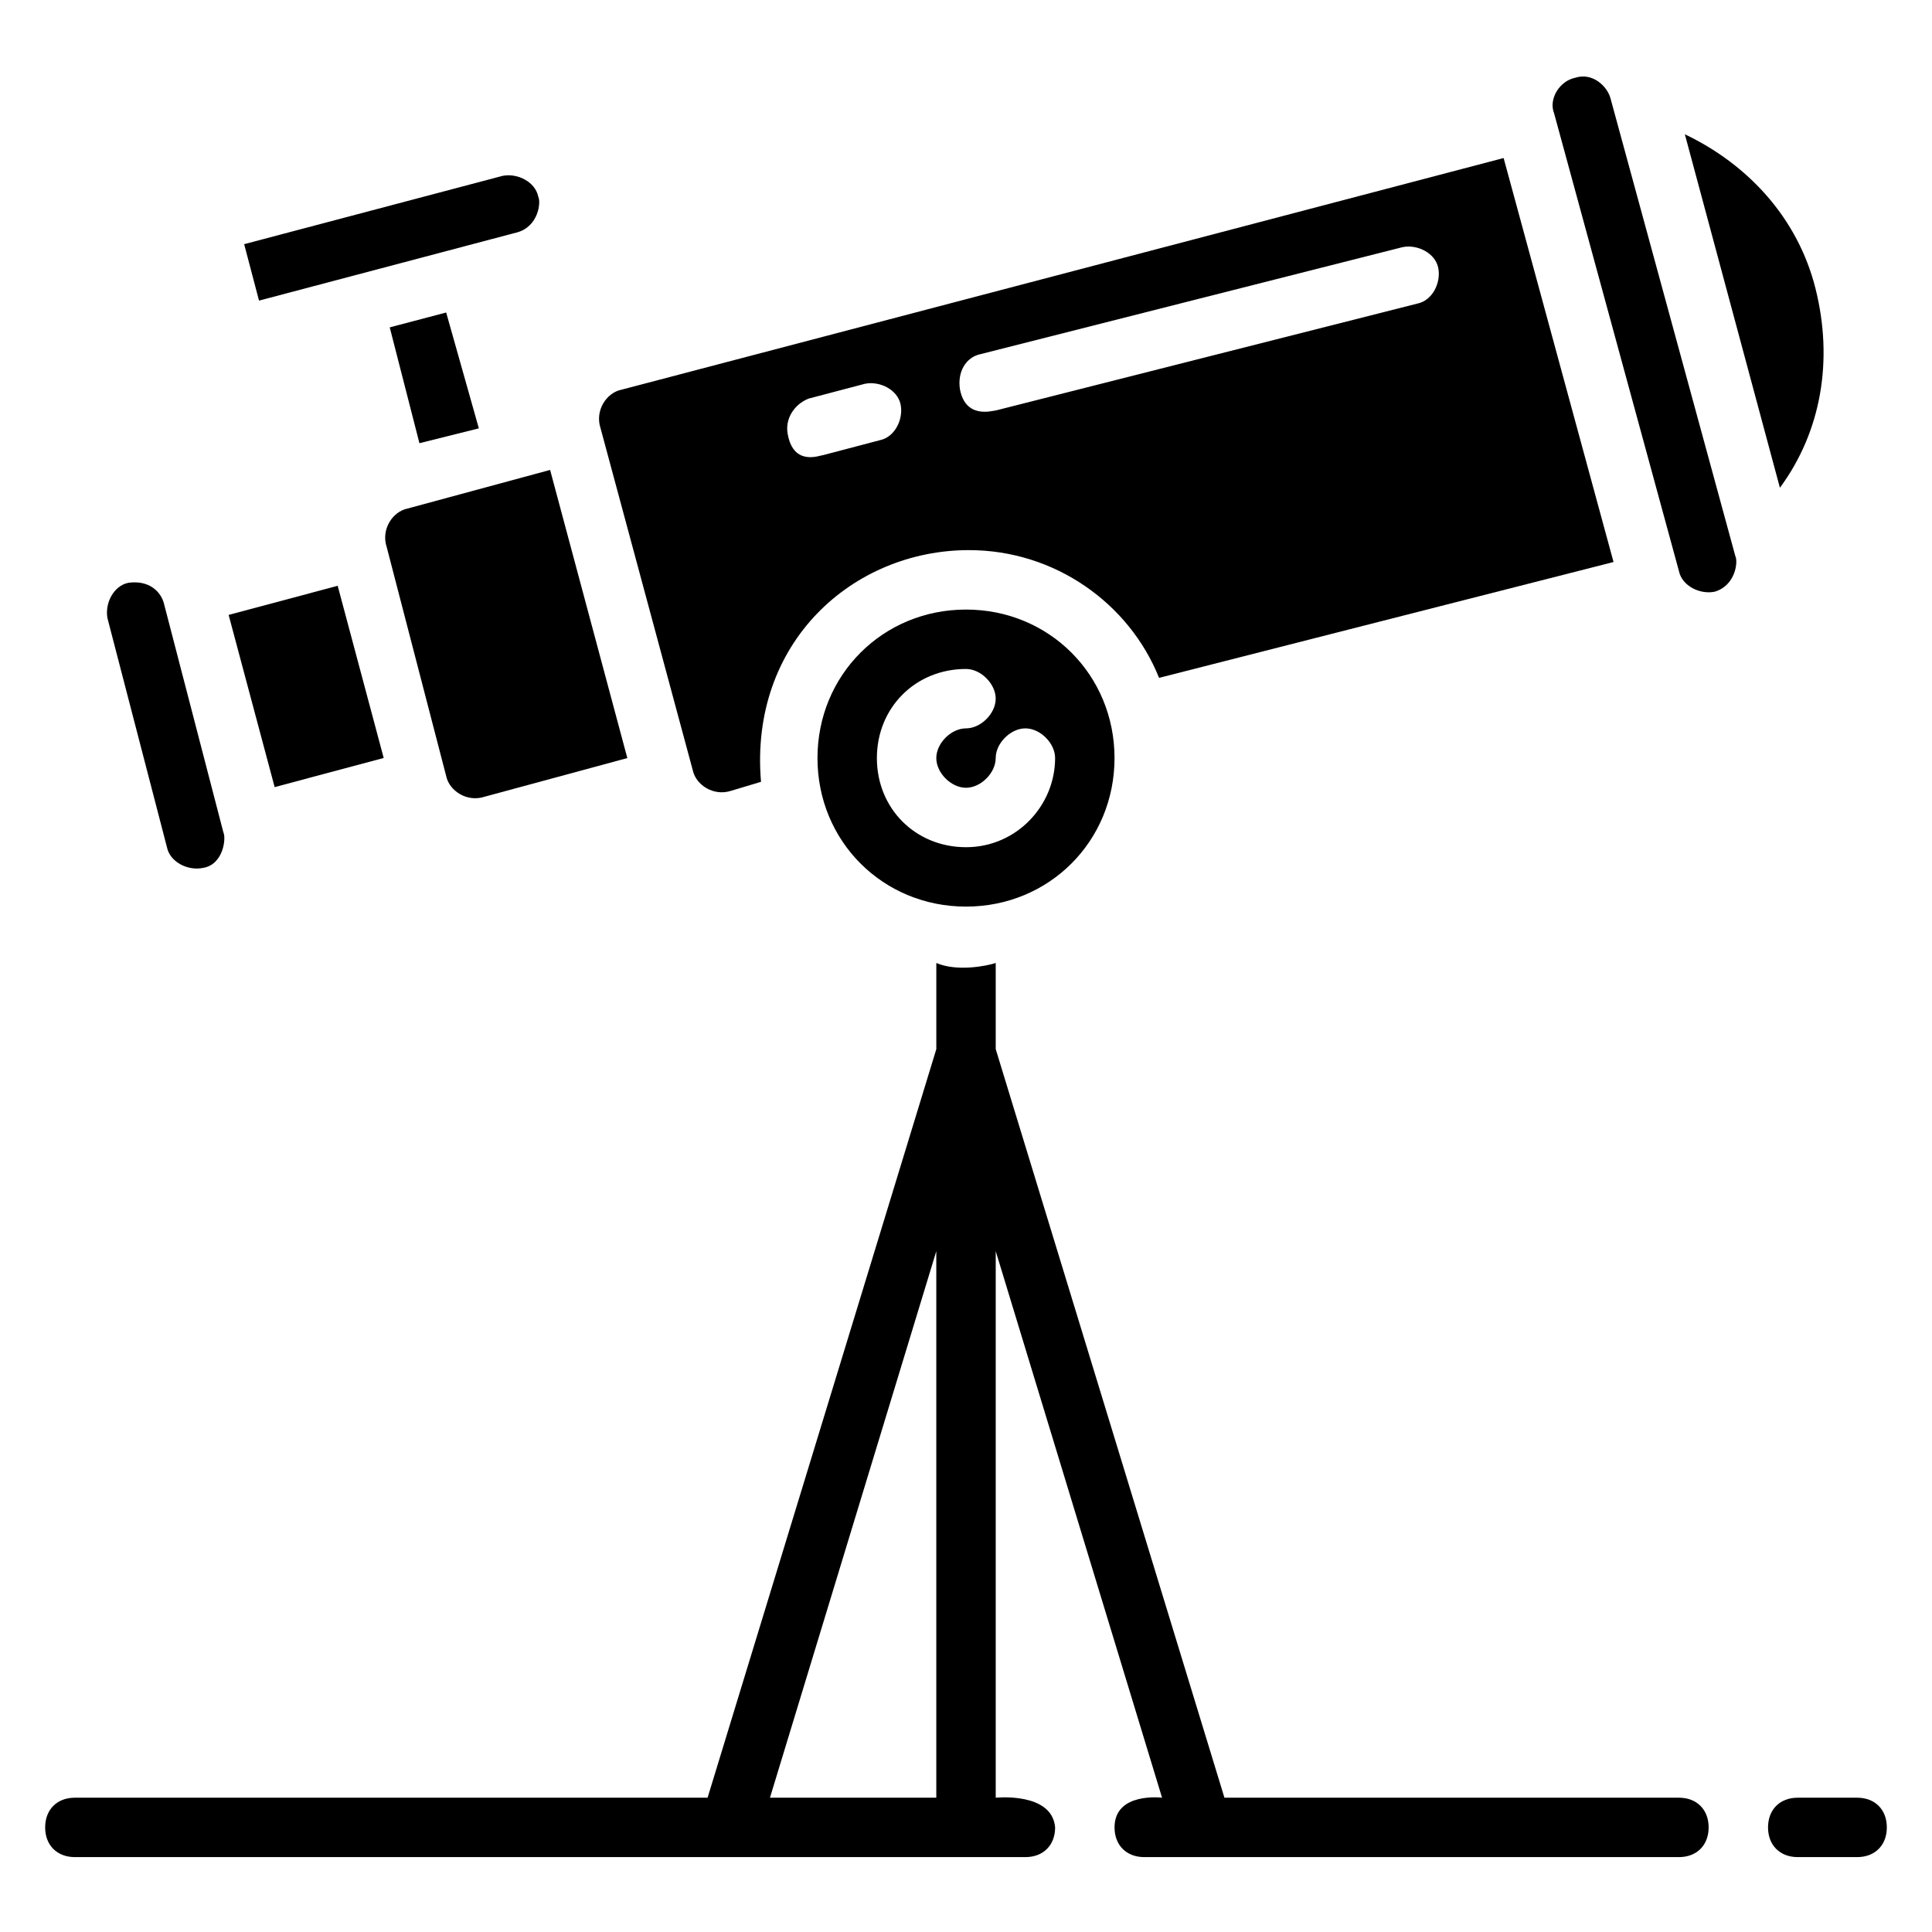
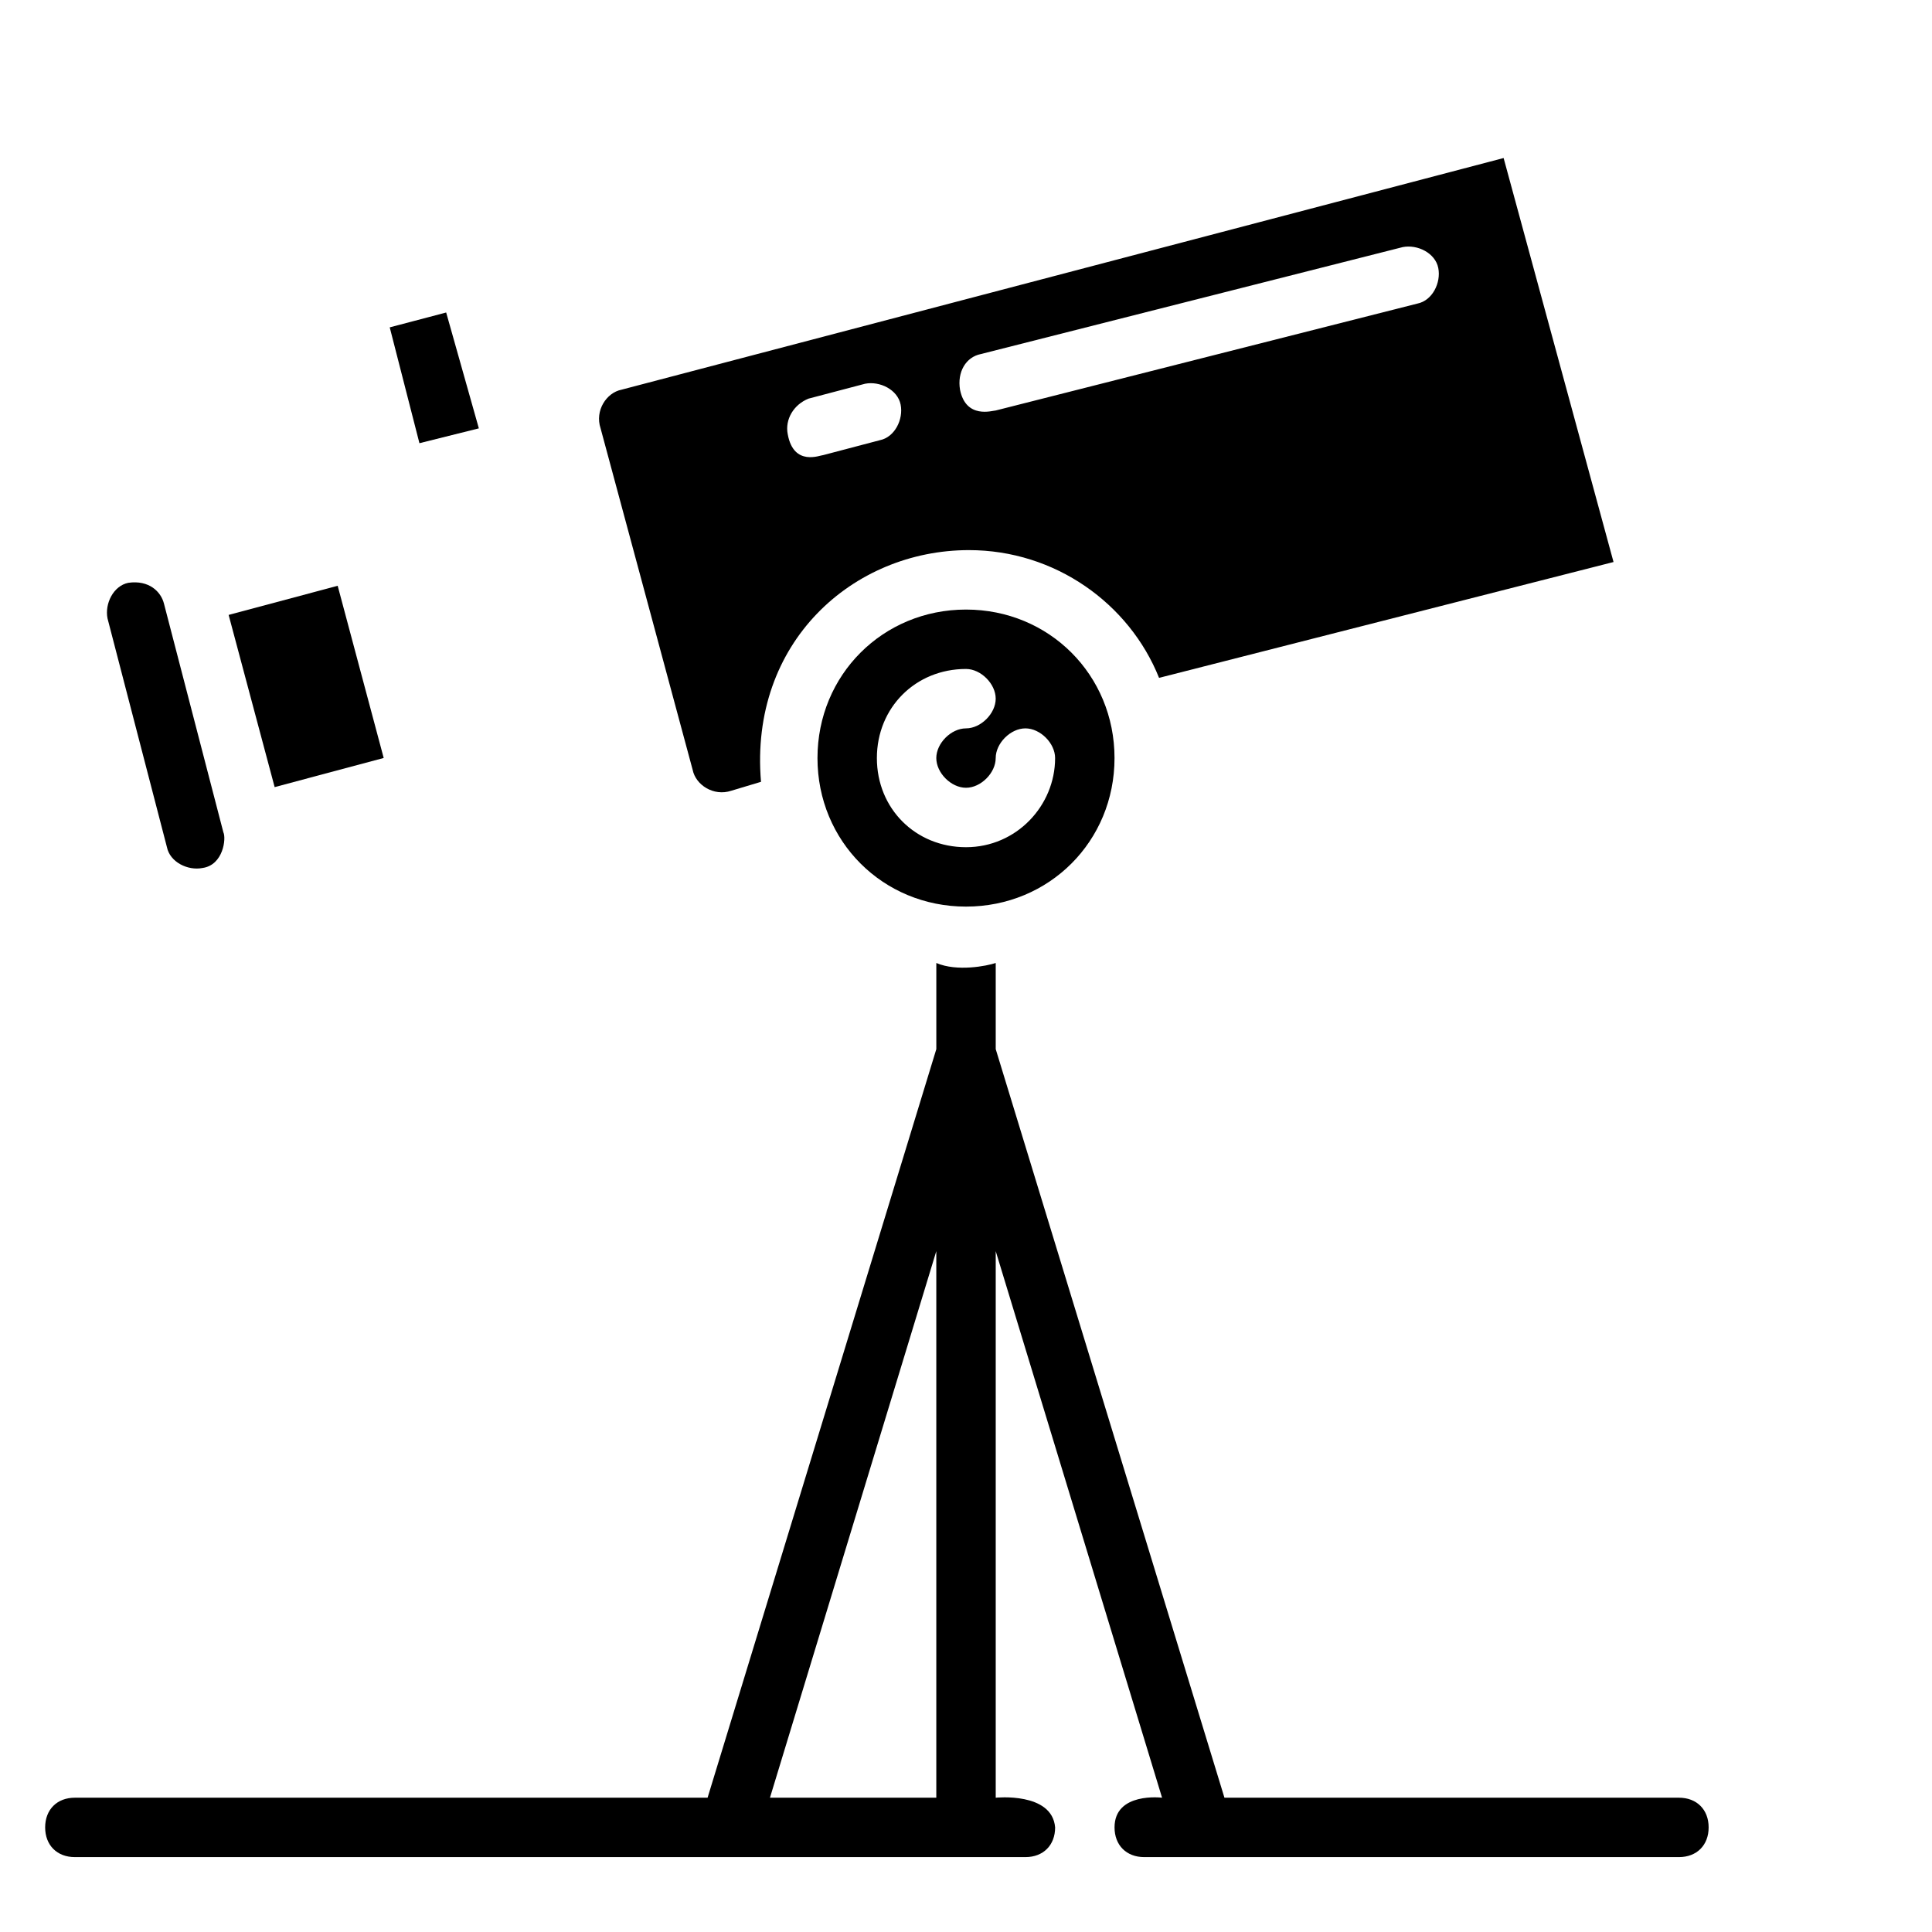
<svg xmlns="http://www.w3.org/2000/svg" fill="#000000" width="800px" height="800px" version="1.1" viewBox="144 144 512 512">
  <g>
-     <path d="m636.16 620.41h-15.742c-4.723 0-7.871 3.148-7.871 7.871s3.148 7.871 7.871 7.871h15.742c4.723 0 7.871-3.148 7.871-7.871s-3.148-7.871-7.871-7.871z" />
    <path d="m270.9 257.52-8.66-30.703-14.957 3.938 7.871 30.699z" />
-     <path d="m625.14 220.52c-4.723-18.891-18.105-33.062-34.637-40.934l25.191 93.676c11.02-14.957 14.172-33.848 9.445-52.742z" />
-     <path d="m570.82 170.14c-0.789-3.148-4.723-7.086-9.445-5.512-3.938 0.789-7.086 5.512-5.512 9.445l33.062 121.23c0.789 3.938 5.512 6.297 9.445 5.512 5.512-1.574 6.297-7.871 5.512-9.445z" />
    <path d="m327.57 348.04c0.789 3.938 5.512 7.086 10.234 5.512l7.871-2.363c-3.148-37 24.402-61.402 55.105-61.402 22.828 0 42.508 14.168 50.383 33.852l120.44-30.699-29.129-107.06-233.8 61.402c-3.938 0.789-7.086 5.512-5.512 10.234zm76.359-110.21 111.78-28.34c3.938-0.789 8.66 1.574 9.445 5.512 0.789 3.938-1.574 8.66-5.512 9.445l-111.78 28.34c-0.789 0-7.871 2.363-9.445-5.512-0.789-4.723 1.574-8.66 5.508-9.445zm-45.656 11.809 14.957-3.938c3.938-0.789 8.66 1.574 9.445 5.512 0.789 3.938-1.574 8.66-5.512 9.445l-14.957 3.938c-0.789 0-7.871 3.148-9.445-5.512-0.785-3.938 1.574-7.871 5.512-9.445z" />
    <path d="m188.24 368.51c0.789 3.938 5.512 6.297 9.445 5.512 5.512-0.789 6.297-7.871 5.512-9.445l-15.746-60.617c-0.789-3.148-3.938-6.297-9.445-5.512-3.938 0.789-6.297 5.512-5.512 9.445z" />
    <path d="m204.59 306.96 28.898-7.723 12.195 45.633-28.898 7.723z" />
-     <path d="m252 278.77c-3.938 0.789-7.086 5.512-5.512 10.234l15.742 60.613c0.789 3.938 5.512 7.086 10.234 5.512l37.785-10.234-20.465-76.359z" />
    <path d="m400 305.54c-22.043 0-39.359 17.32-39.359 39.359 0 22.043 17.32 39.359 39.359 39.359 22.043 0 39.359-17.32 39.359-39.359 0-22.043-17.32-39.359-39.359-39.359zm0 62.977c-13.383 0-23.617-10.234-23.617-23.617 0-13.383 10.234-23.617 23.617-23.617 3.938 0 7.871 3.938 7.871 7.871 0 3.938-3.938 7.871-7.871 7.871-3.938 0-7.871 3.938-7.871 7.871 0 3.938 3.938 7.871 7.871 7.871 3.938 0 7.871-3.938 7.871-7.871 0-3.938 3.938-7.871 7.871-7.871 3.938 0 7.871 3.938 7.871 7.871 0 12.598-10.23 23.621-23.613 23.621z" />
-     <path d="m281.13 205.56c5.512-1.574 6.297-7.871 5.512-9.445-0.789-3.938-5.512-6.297-9.445-5.512l-68.492 18.105 3.938 14.957z" />
    <path d="m588.93 620.41h-120.44l-60.613-198.38v-22.828c-2.363 0.789-10.234 2.363-15.742 0v22.828l-60.617 198.38h-167.68c-4.723 0-7.871 3.148-7.871 7.871s3.148 7.871 7.871 7.871h251.91c4.723 0 7.871-3.148 7.871-7.871-0.789-9.445-15.742-7.871-15.742-7.871v-144.84l44.082 144.84s-12.594-1.574-12.594 7.871c0 4.723 3.148 7.871 7.871 7.871h141.7c4.723 0 7.871-3.148 7.871-7.871 0.004-4.723-3.148-7.871-7.871-7.871zm-196.8 0h-44.082l44.082-144.84z" />
  </g>
</svg>